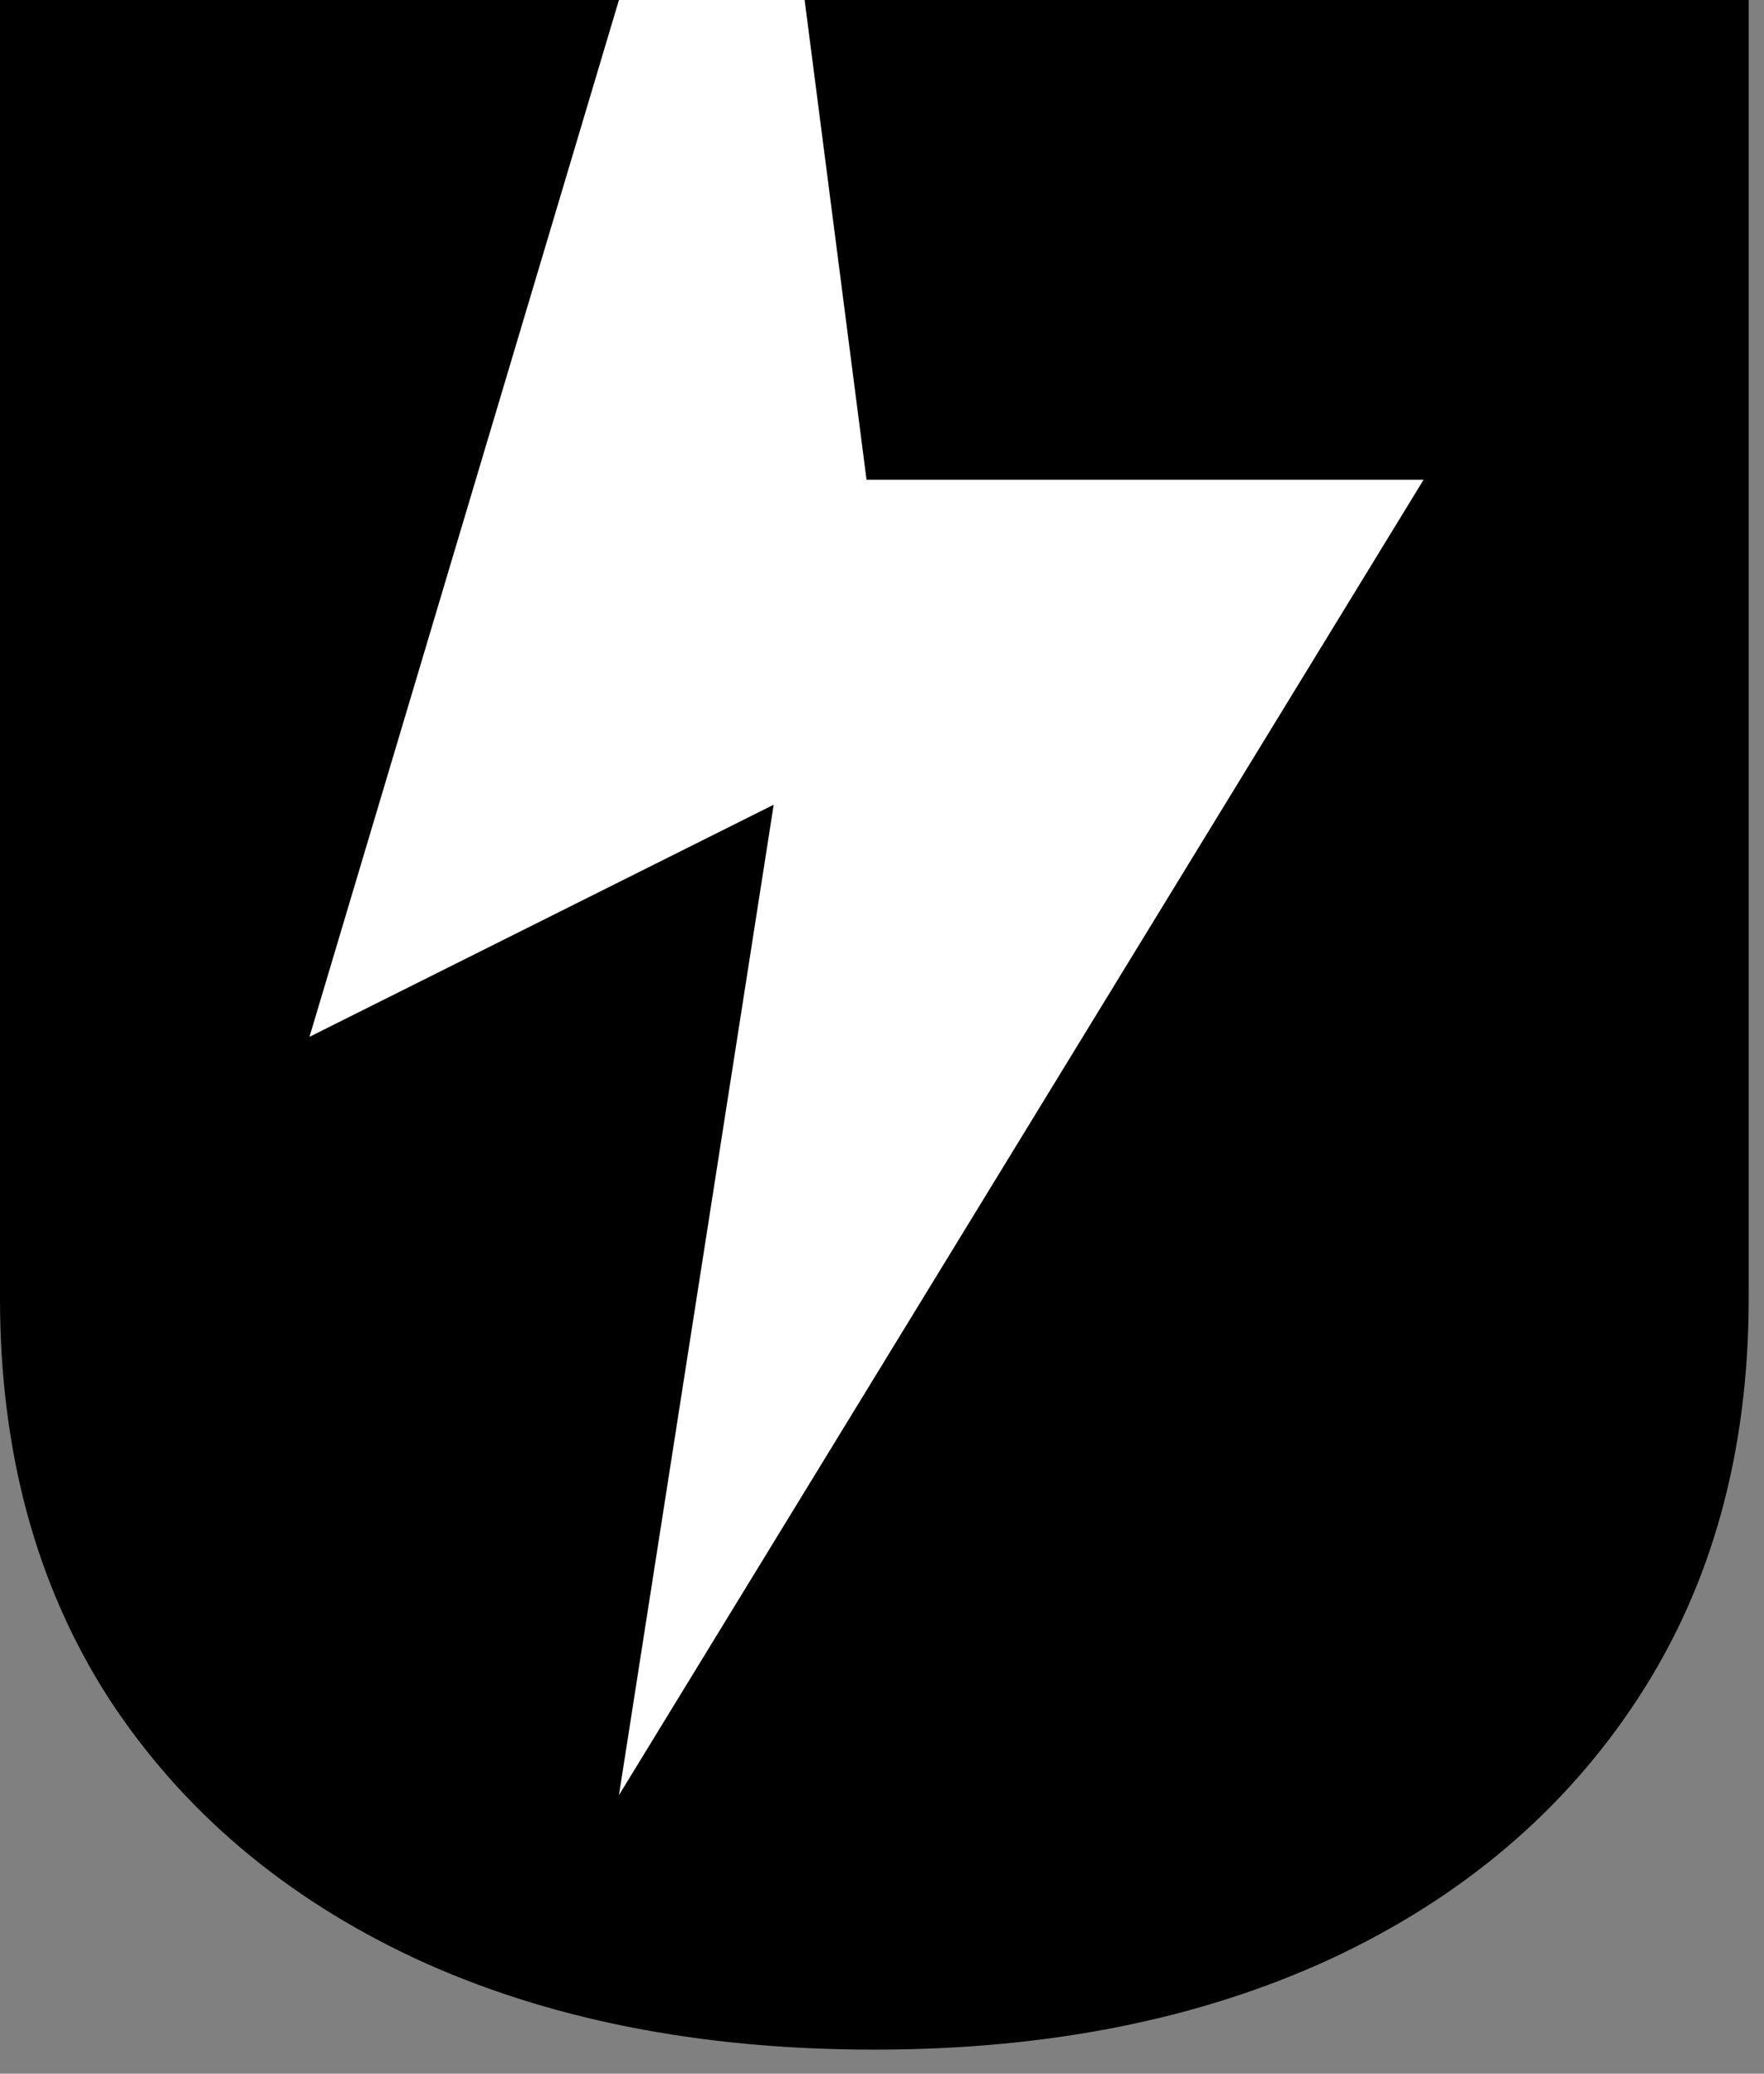
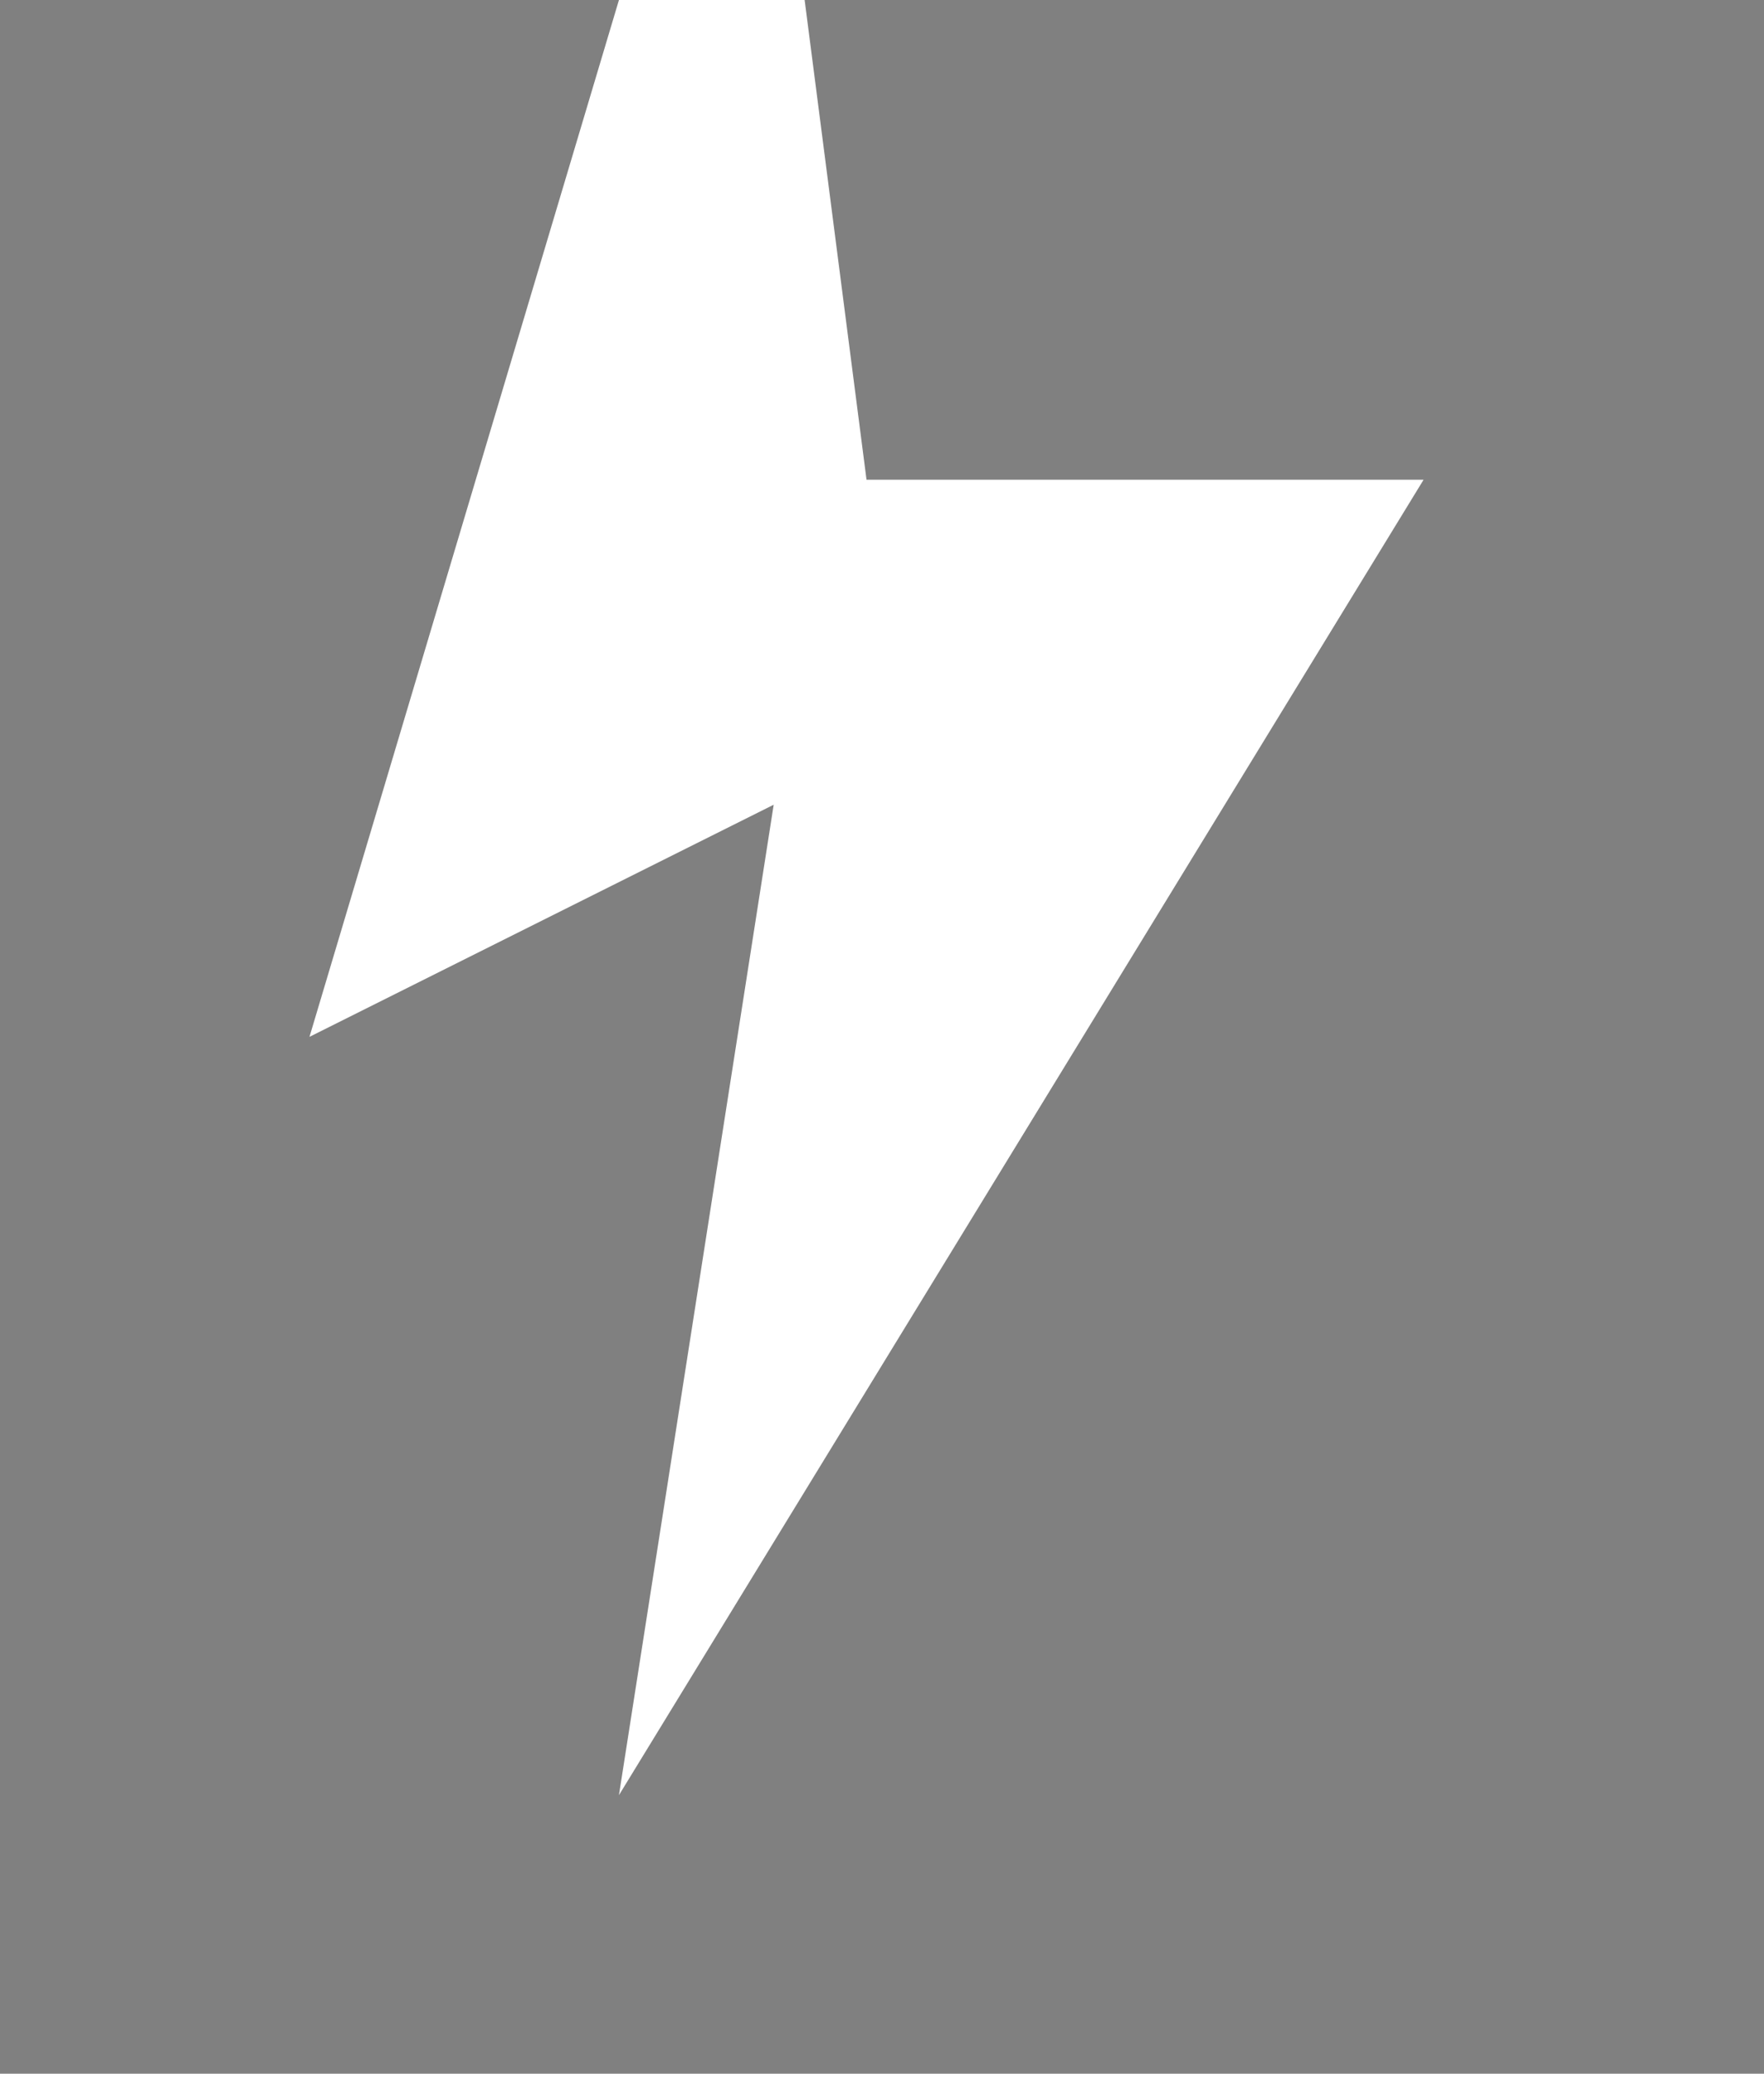
<svg xmlns="http://www.w3.org/2000/svg" width="57" height="67" viewBox="0 0 57 67" fill="none">
  <rect x="0" y="0" width="57" height="67" fill="#808080" stroke="none" />
-   <path d="M38.736 0H56.506V41.932C56.506 46.918 55.312 51.232 52.926 54.876C50.561 58.498 47.258 61.3 43.019 63.281C38.778 65.242 33.856 66.222 28.253 66.222C22.607 66.222 17.663 65.242 13.423 63.281C9.183 61.3 5.881 58.498 3.516 54.876C1.172 51.232 0 46.918 0 41.932V0H17.77V40.398C17.77 42.422 18.217 44.233 19.112 45.831C20.007 47.408 21.243 48.644 22.82 49.538C24.418 50.433 26.229 50.881 28.253 50.881C30.298 50.881 32.109 50.433 33.686 49.538C35.263 48.644 36.499 47.408 37.394 45.831C38.288 44.233 38.736 42.422 38.736 40.398V0Z" fill="black" />
-   <rect x="6" width="45" height="52" fill="black" />
  <path d="M10 33.5L20 0H26L28 15.5H46L20 58L25 26L10 33.5Z" fill="white" />
</svg>